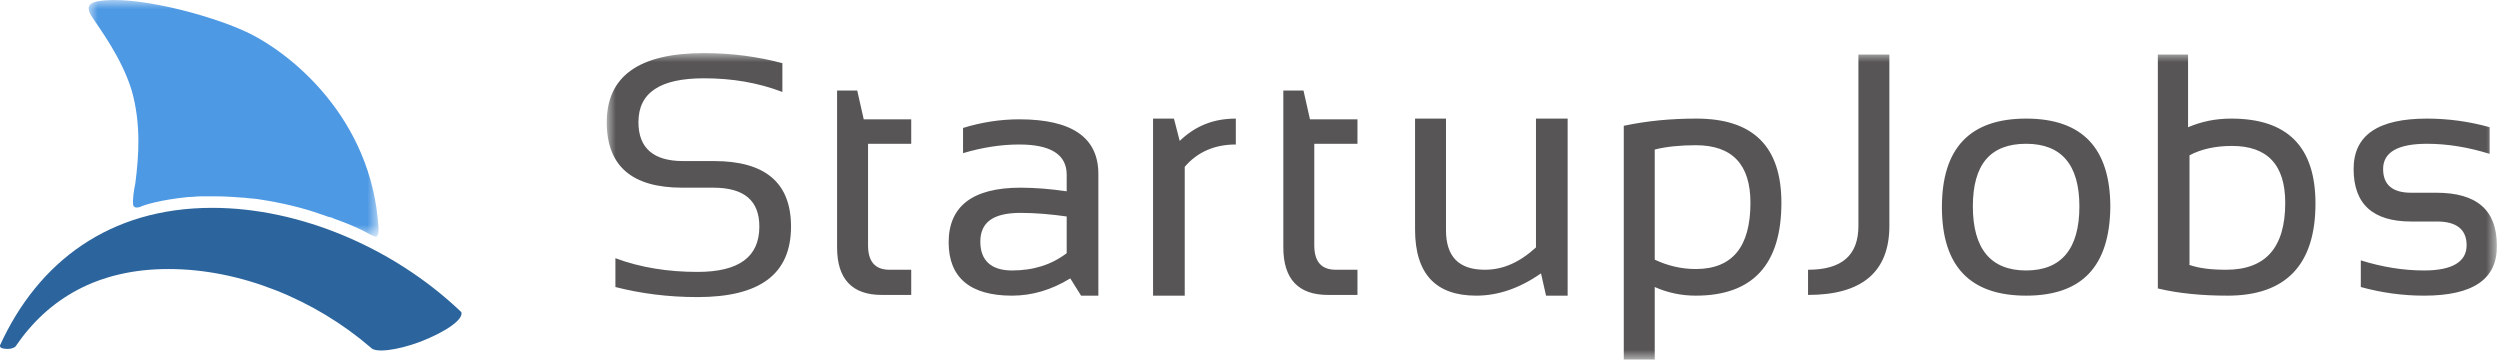
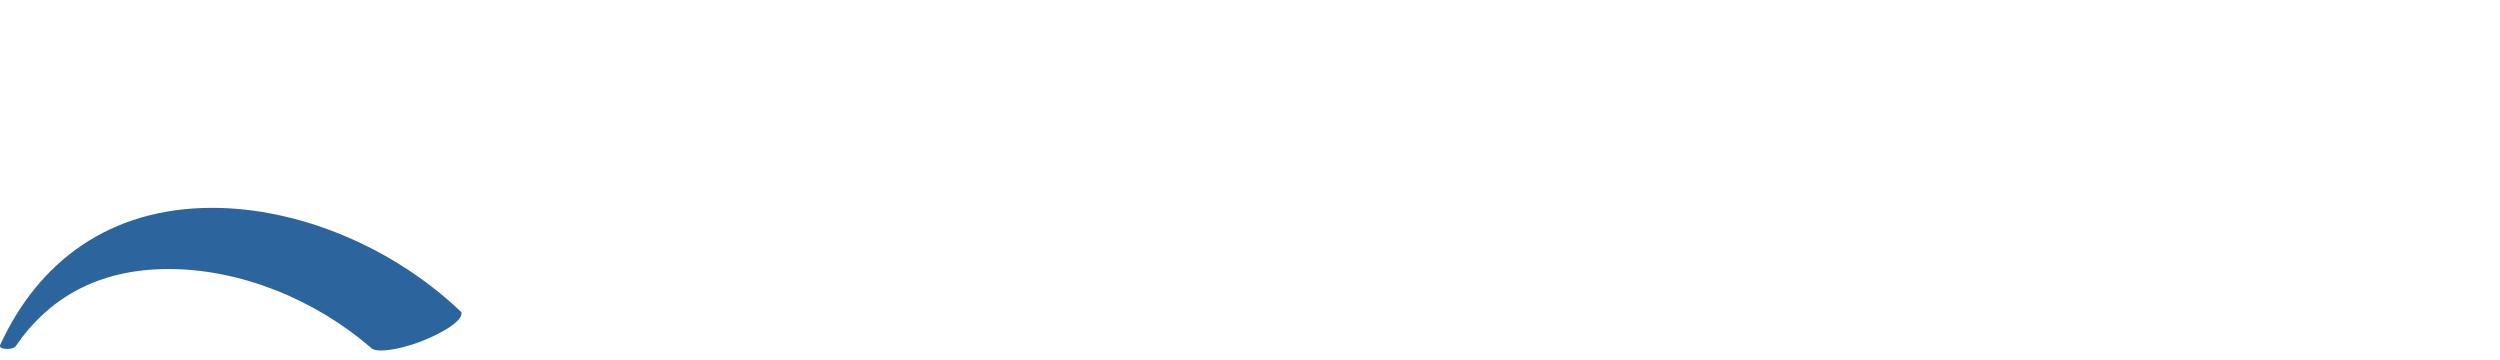
<svg xmlns="http://www.w3.org/2000/svg" xmlns:xlink="http://www.w3.org/1999/xlink" width="139px" height="20px" viewBox="0 0 139 20" version="1.1">
  <title>B3E210C7-032A-4C42-B0E2-51AB55CF9788</title>
  <defs>
-     <polygon id="path-1" points="2.13260921e-15 0 16.12 0 16.12 13.161 2.13260921e-15 13.161" />
-     <polygon id="path-3" points="0 0 105.089 0 105.089 17.048 0 17.048" />
-   </defs>
+     </defs>
  <g id="Welcome" stroke="none" stroke-width="1" fill="none" fill-rule="evenodd">
    <g id="Front---Horni-lista---neprihlaseny---Desktop-HD" transform="translate(-10, -22)">
      <g id="sj-logo-primary" transform="translate(10, 22)">
        <path d="M23.371,19 C22.09,19.48 20.85,19.64 20.609,19.32 C17.488,16.638 13.366,14.958 9.364,14.958 C5.443,14.958 2.681,16.598 0.88,19.24 C0.84,19.32 0.64,19.4 0.44,19.4 C0.2,19.4 0,19.36 0,19.24 L0,19.2 C2.121,14.557 6.083,11.556 11.805,11.556 C16.648,11.556 21.85,13.757 25.572,17.279 C25.612,17.319 25.612,17.319 25.652,17.359 C25.772,17.759 24.811,18.439 23.371,19" id="Fill-1" fill="#2C659D" />
        <g id="Group-5" transform="translate(4.93, 0)">
          <mask id="mask-2" fill="white">
            <use xlink:href="#path-1" />
          </mask>
          <g id="Clip-4" />
-           <path d="M15.84,13.117 C15.8,13.117 15.48,12.957 15.28,12.837 C14.879,12.637 14.319,12.397 13.639,12.156 C13.559,12.116 13.479,12.076 13.399,12.076 C13.239,12.036 13.079,11.956 12.919,11.916 C11.918,11.556 10.758,11.276 9.437,11.076 C9.197,11.036 8.957,11.036 8.677,10.996 C8.116,10.956 7.596,10.916 7.076,10.916 L6.276,10.916 C5.995,10.916 5.755,10.956 5.515,10.956 C3.954,11.116 3.074,11.396 2.834,11.516 C2.674,11.556 2.514,11.556 2.474,11.396 C2.434,11.116 2.514,10.556 2.594,10.195 C2.794,8.635 2.914,6.874 2.394,5.033 C1.833,3.192 0.553,1.511 0.193,0.951 C-0.207,0.351 0.073,0.151 0.513,0.071 C2.474,-0.289 6.636,0.791 8.717,1.752 C11.158,2.872 15.76,6.514 16.12,12.717 C16.12,13.117 16.04,13.237 15.84,13.117" id="Fill-3" fill="#4E99E3" mask="url(#mask-2)" />
        </g>
        <g id="Group-8" transform="translate(33.736, 2.952)">
          <mask id="mask-4" fill="white">
            <use xlink:href="#path-3" />
          </mask>
          <g id="Clip-7" />
-           <path d="M101.046,13.486 C99.846,13.486 98.685,13.326 97.525,13.006 L97.525,11.525 C98.685,11.885 99.846,12.086 101.046,12.086 C102.607,12.086 103.408,11.605 103.408,10.685 C103.408,9.805 102.847,9.364 101.767,9.364 L100.326,9.364 C98.205,9.364 97.125,8.404 97.125,6.443 C97.125,4.562 98.485,3.642 101.207,3.642 C102.367,3.642 103.568,3.802 104.688,4.122 L104.688,5.603 C103.528,5.242 102.367,5.042 101.207,5.042 C99.566,5.042 98.765,5.523 98.765,6.443 C98.765,7.323 99.286,7.764 100.326,7.764 L101.727,7.764 C103.968,7.764 105.088,8.724 105.088,10.685 C105.128,12.566 103.768,13.486 101.046,13.486 L101.046,13.486 Z M87.96,11.765 C88.521,11.966 89.201,12.046 90.041,12.046 C92.242,12.046 93.323,10.805 93.323,8.324 C93.323,6.203 92.322,5.162 90.362,5.162 C89.481,5.162 88.681,5.322 88,5.683 L88,11.765 L87.96,11.765 Z M86.2,0.08 L87.92,0.08 L87.92,4.122 C88.681,3.802 89.441,3.642 90.322,3.642 C93.443,3.642 95.004,5.202 95.004,8.364 C95.004,11.765 93.363,13.486 90.121,13.486 C88.721,13.486 87.4,13.366 86.24,13.086 L86.24,0.08 L86.2,0.08 Z M75.955,8.524 C75.955,10.885 76.955,12.086 78.916,12.086 C80.877,12.086 81.878,10.885 81.878,8.524 C81.878,6.203 80.877,5.042 78.916,5.042 C76.915,5.042 75.955,6.203 75.955,8.524 L75.955,8.524 Z M78.916,13.486 C75.795,13.486 74.234,11.845 74.234,8.564 C74.234,5.282 75.795,3.642 78.916,3.642 C82.038,3.642 83.598,5.282 83.598,8.564 C83.558,11.845 82.038,13.486 78.916,13.486 L78.916,13.486 Z M71.313,0.08 L71.313,9.604 C71.313,12.166 69.792,13.446 66.791,13.446 L66.791,12.046 C68.672,12.046 69.592,11.245 69.592,9.604 L69.592,0.08 L71.313,0.08 Z M58.267,11.485 C58.947,11.805 59.707,12.006 60.548,12.006 C62.589,12.006 63.589,10.765 63.589,8.324 C63.589,6.203 62.589,5.122 60.548,5.122 C59.667,5.122 58.907,5.202 58.267,5.362 L58.267,11.485 Z M56.546,4.042 C57.867,3.762 59.187,3.642 60.588,3.642 C63.749,3.642 65.31,5.202 65.31,8.324 C65.31,11.765 63.709,13.486 60.548,13.486 C59.747,13.486 58.987,13.326 58.267,13.006 L58.267,17.048 L56.546,17.048 L56.546,4.042 Z M53.425,3.642 L53.425,13.486 L52.224,13.486 L51.944,12.246 C50.743,13.086 49.543,13.486 48.342,13.486 C46.101,13.486 44.941,12.286 44.941,9.805 L44.941,3.642 L46.661,3.642 L46.661,9.845 C46.661,11.325 47.382,12.046 48.822,12.046 C49.823,12.046 50.743,11.645 51.664,10.805 L51.664,3.642 L53.425,3.642 Z M37.657,2.081 L38.738,2.081 L39.098,3.682 L41.739,3.682 L41.739,5.042 L39.338,5.042 L39.338,10.685 C39.338,11.605 39.738,12.046 40.539,12.046 L41.739,12.046 L41.739,13.446 L40.098,13.446 C38.458,13.446 37.617,12.566 37.617,10.805 L37.617,2.081 L37.657,2.081 Z M30.374,13.486 L30.374,3.642 L31.535,3.642 L31.855,4.882 C32.735,4.042 33.736,3.642 34.976,3.642 L34.976,5.082 C33.816,5.082 32.855,5.483 32.135,6.323 L32.135,13.486 L30.374,13.486 Z M25.572,9.084 C24.731,8.964 23.851,8.884 23.011,8.884 C21.49,8.884 20.77,9.404 20.77,10.485 C20.77,11.525 21.37,12.086 22.53,12.086 C23.731,12.086 24.731,11.765 25.572,11.125 L25.572,9.084 Z M22.53,13.486 C20.209,13.486 19.009,12.486 19.009,10.525 C19.009,8.524 20.329,7.483 23.011,7.483 C23.851,7.483 24.731,7.563 25.572,7.684 L25.572,6.763 C25.572,5.643 24.691,5.082 22.931,5.082 C21.93,5.082 20.89,5.242 19.809,5.563 L19.809,4.162 C20.85,3.842 21.89,3.682 22.931,3.682 C25.852,3.682 27.333,4.682 27.333,6.723 L27.333,13.486 L26.372,13.486 L25.772,12.526 C24.731,13.166 23.651,13.486 22.53,13.486 L22.53,13.486 Z M12.846,2.081 L13.926,2.081 L14.287,3.682 L16.928,3.682 L16.928,5.042 L14.527,5.042 L14.527,10.685 C14.527,11.605 14.927,12.046 15.727,12.046 L16.928,12.046 L16.928,13.446 L15.287,13.446 C13.646,13.446 12.806,12.566 12.806,10.805 L12.806,2.081 L12.846,2.081 Z M5.042,13.566 C3.402,13.566 1.881,13.366 0.48,13.006 L0.48,11.405 C1.881,11.925 3.402,12.166 5.042,12.166 C7.363,12.166 8.484,11.325 8.484,9.644 C8.484,8.204 7.644,7.483 5.923,7.483 L4.202,7.483 C1.401,7.483 0,6.283 0,3.842 C0,1.281 1.801,0 5.402,0 C6.963,0 8.404,0.2 9.764,0.56 L9.764,2.161 C8.404,1.641 6.963,1.401 5.402,1.401 C2.961,1.401 1.761,2.201 1.761,3.842 C1.761,5.282 2.601,6.003 4.242,6.003 L5.963,6.003 C8.804,6.003 10.245,7.203 10.245,9.644 C10.245,12.286 8.524,13.566 5.042,13.566 L5.042,13.566 Z" id="Fill-6" fill="#575555" mask="url(#mask-4)" />
        </g>
      </g>
    </g>
  </g>
</svg>